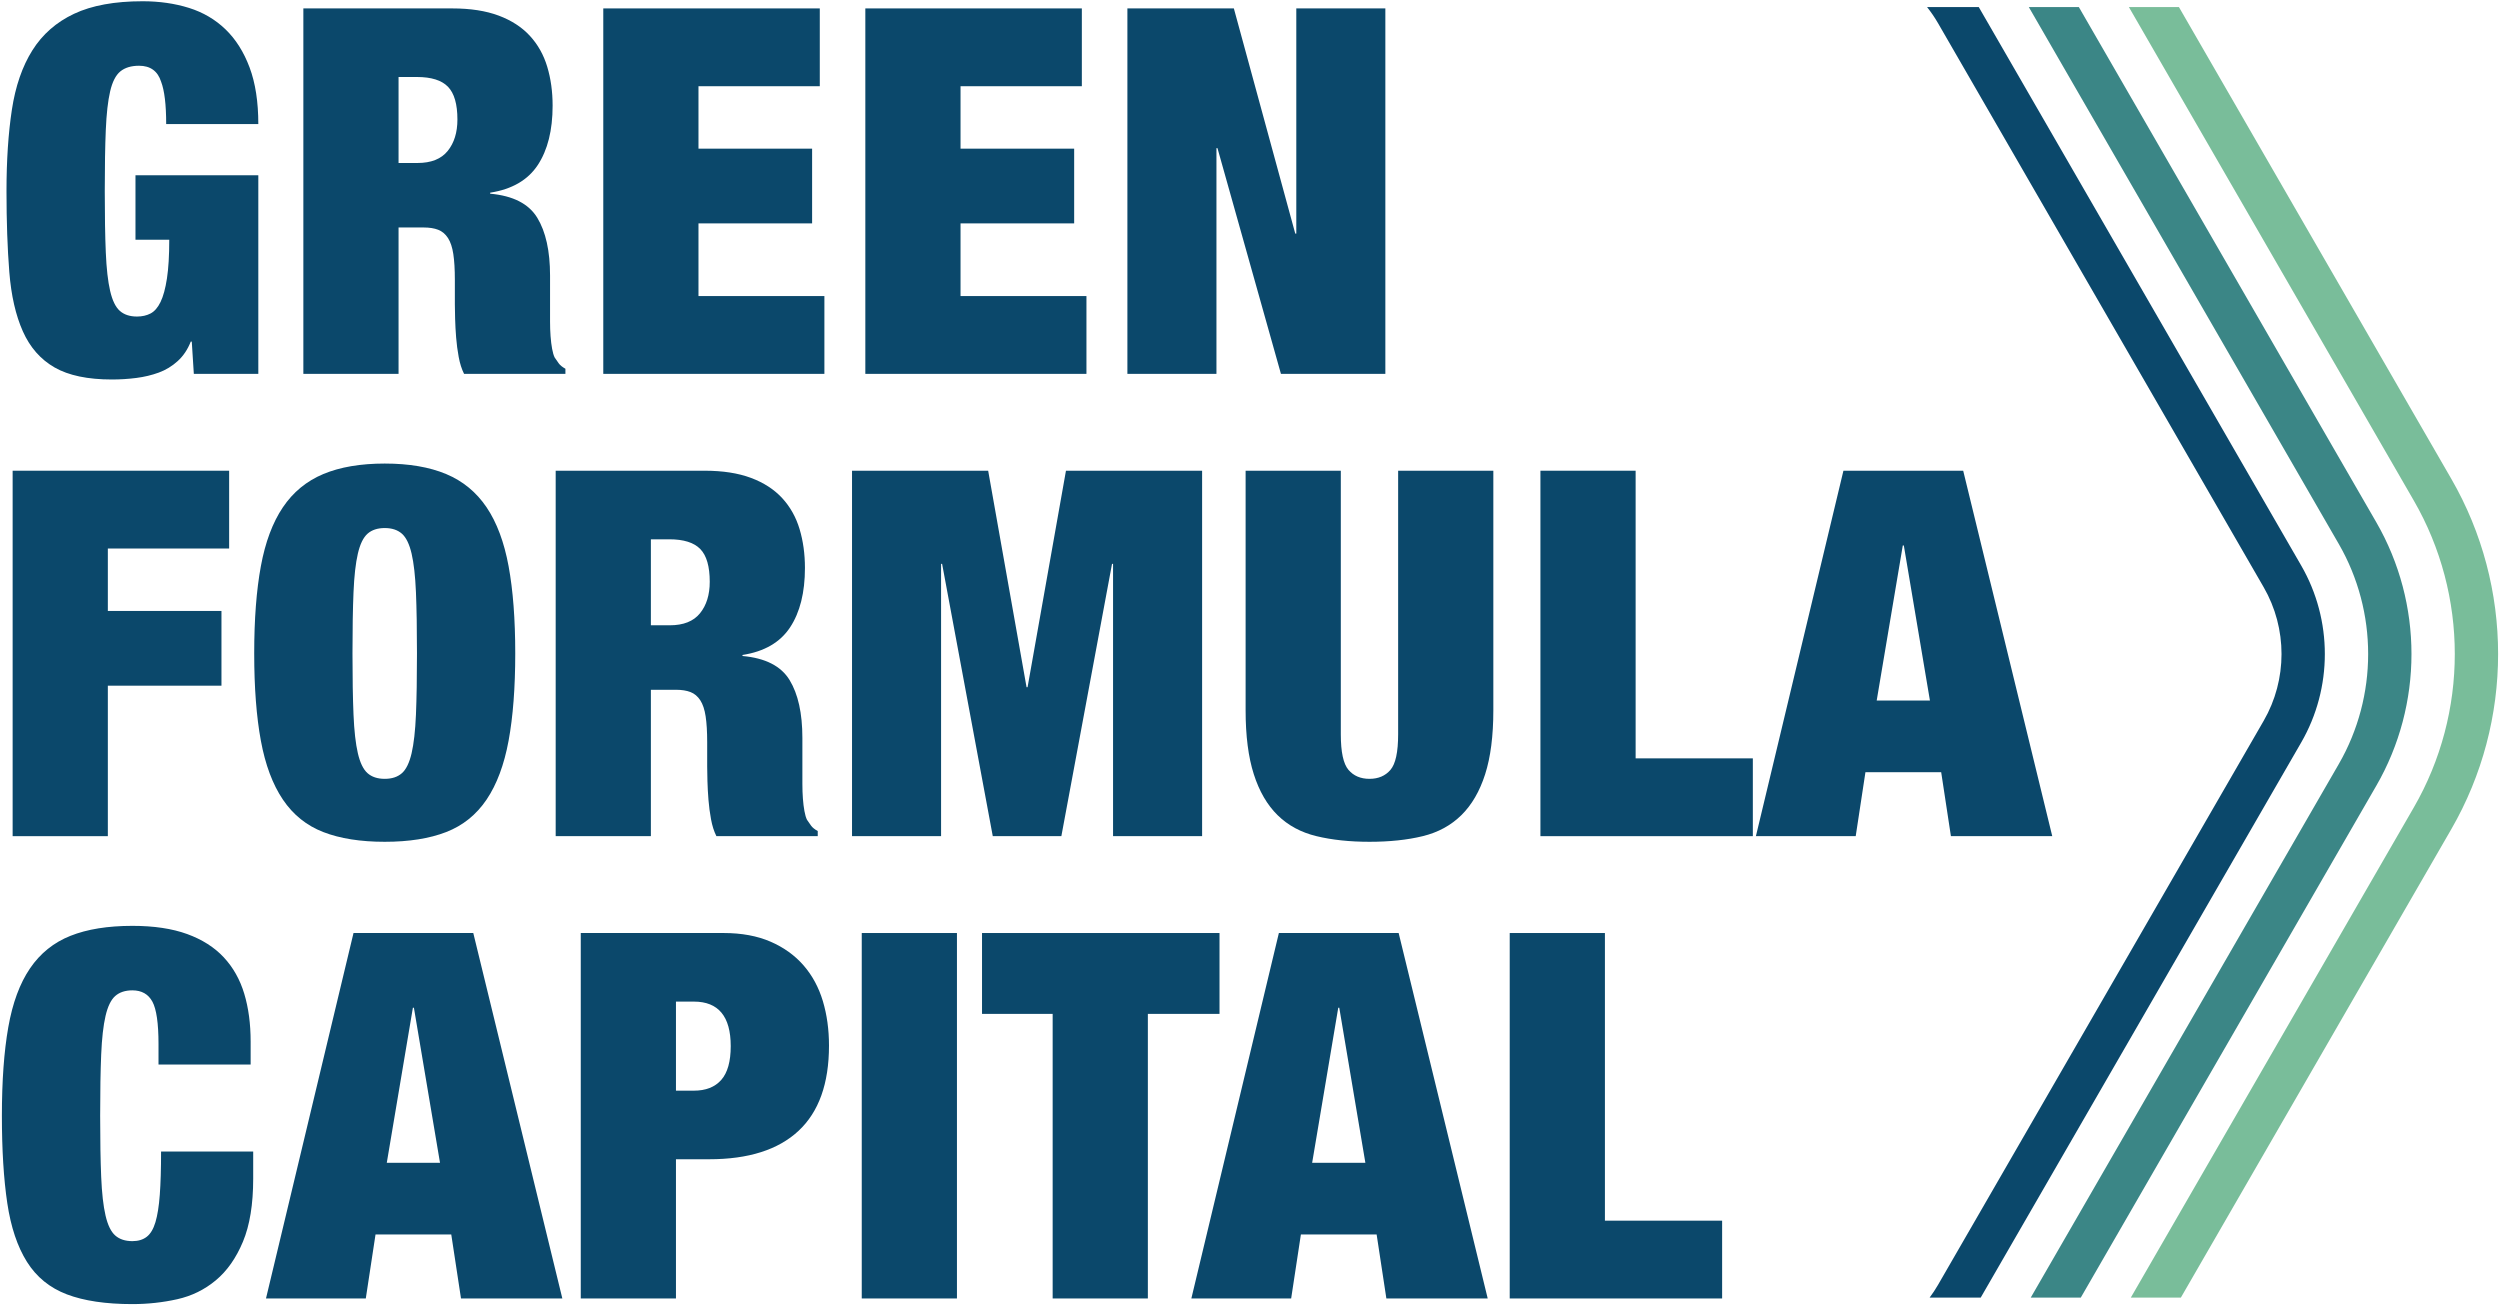
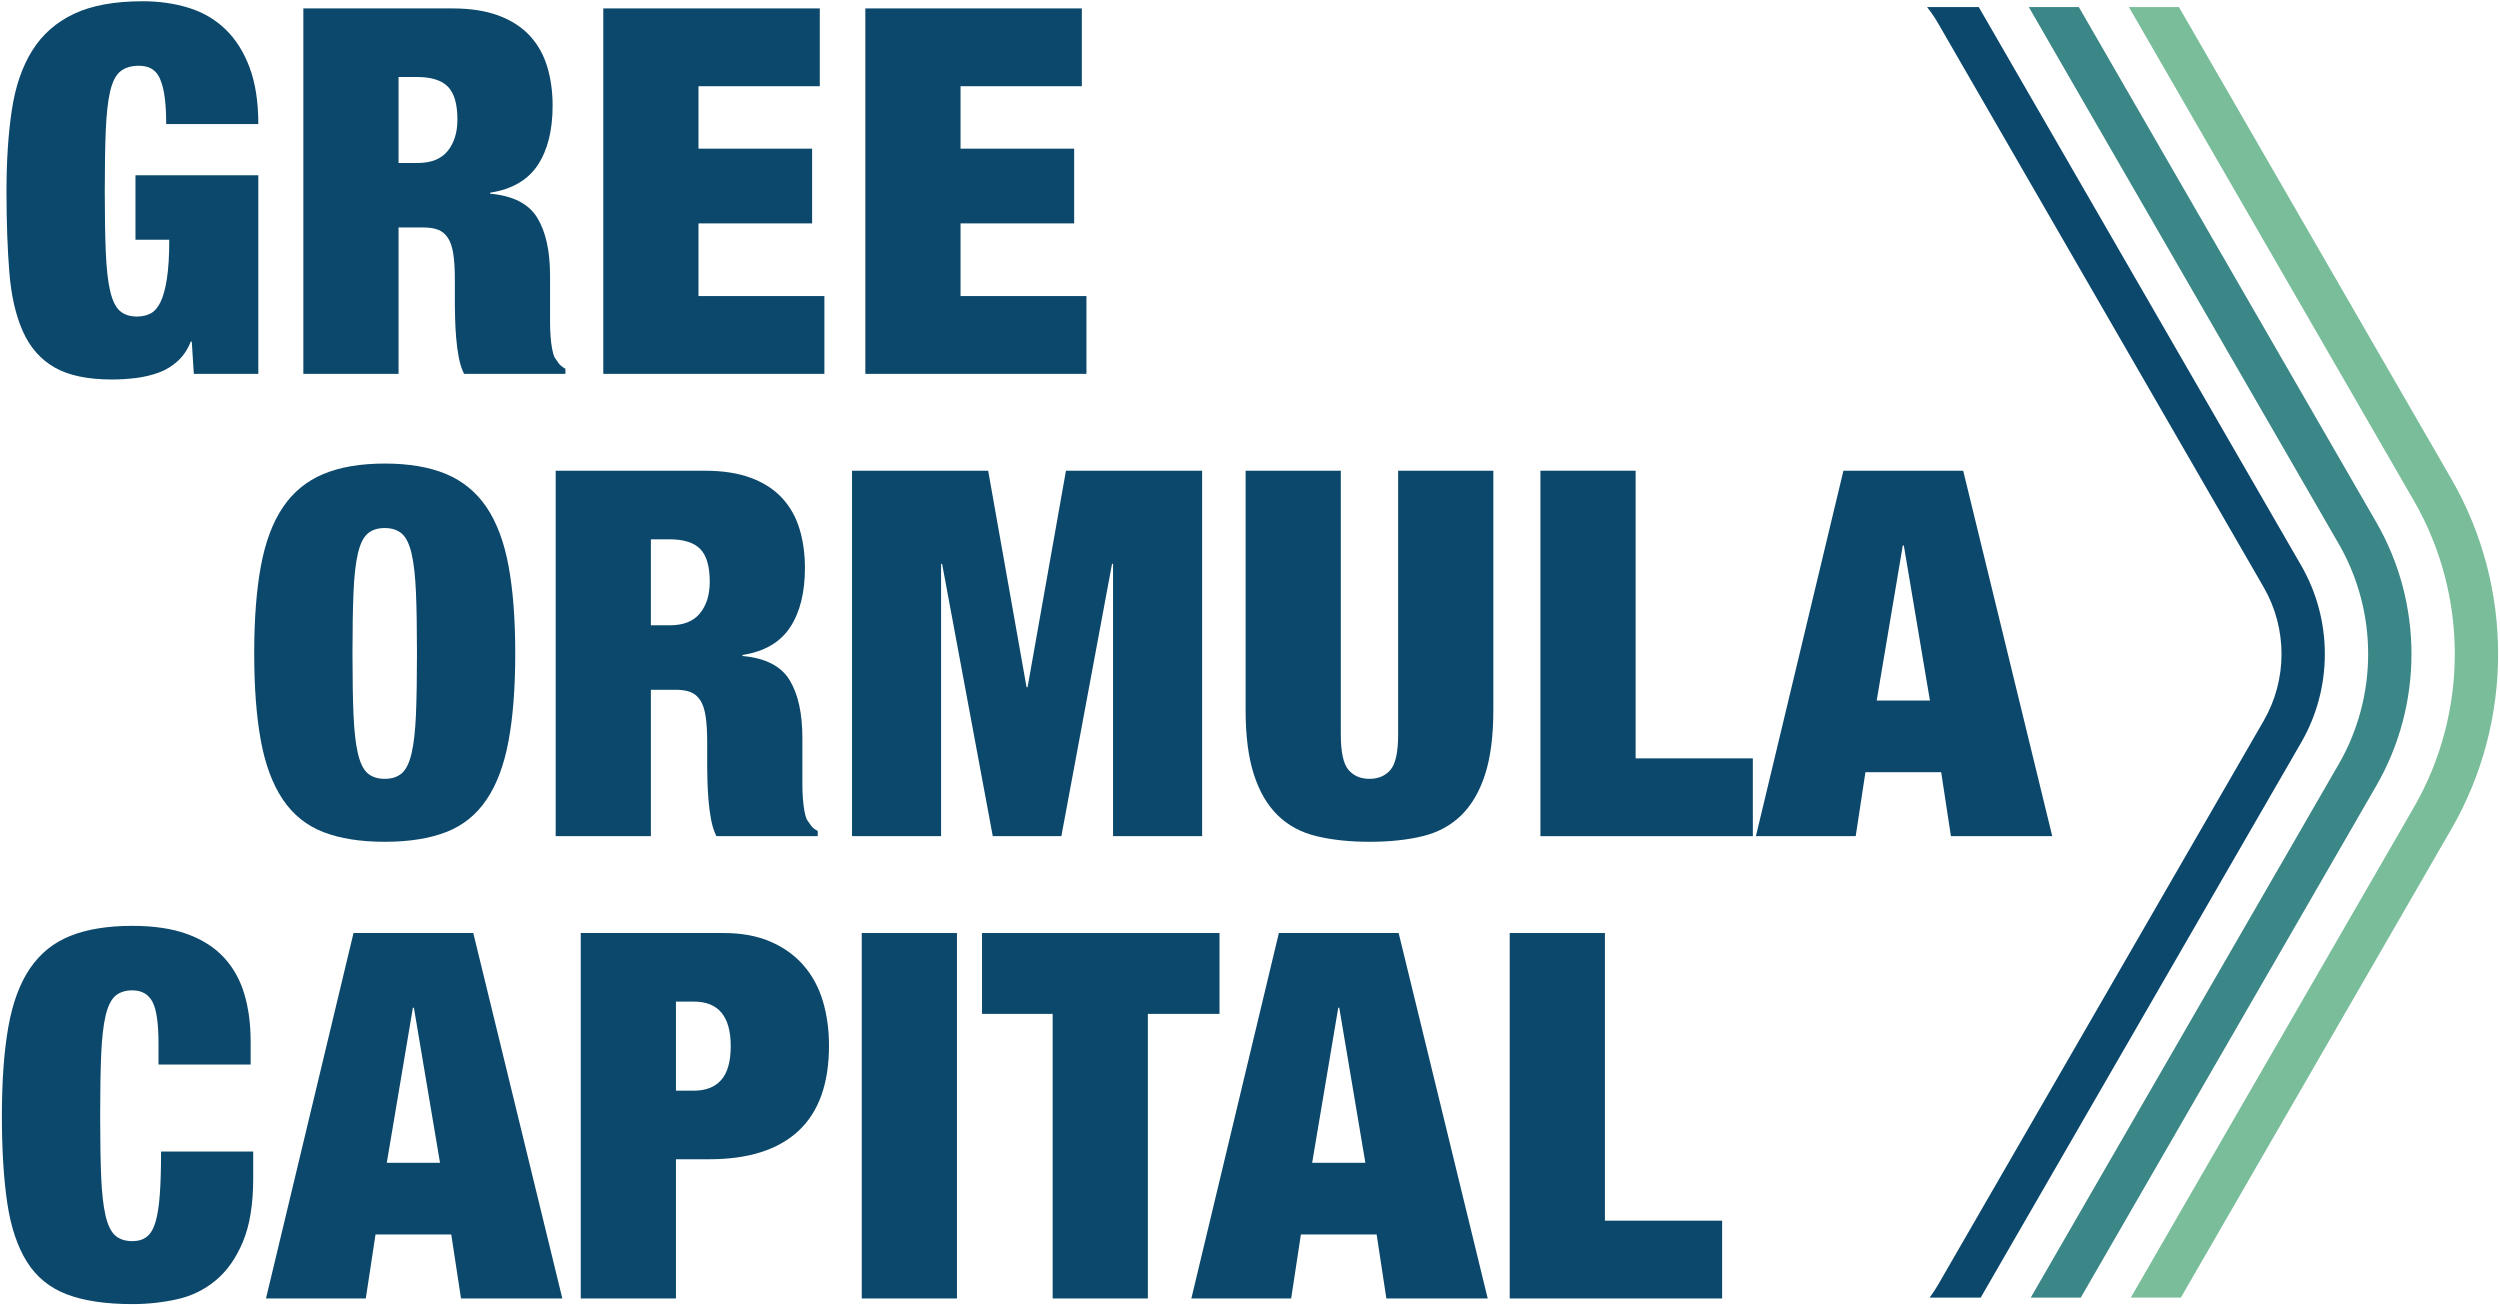
<svg xmlns="http://www.w3.org/2000/svg" width="1084px" height="566px" viewBox="0 0 1084 566" version="1.1">
  <title>Group</title>
  <g id="Page-1" stroke="none" stroke-width="1" fill="none" fill-rule="evenodd">
    <g id="GFC_logo_vector-copy" transform="translate(-418, -257)">
      <g id="Group" transform="translate(418.819, 257.544)">
        <path d="M1045.805,216.497 C1069.506,257.544 1069.505,308.538 1045.801,349.582 L923.115,562.082 L944.811,562.082 L1062.072,358.98 C1089.122,312.141 1089.126,253.945 1062.078,207.102 L943.962,2.52 L922.264,2.52 L1045.805,216.497 Z" id="Fill-1" fill="#79BD9A" />
        <path d="M839.456,556.661 C838.364,558.552 837.153,560.348 835.871,562.082 L858.022,562.082 L996.986,321.39 C1010.647,297.734 1010.647,268.34 996.986,244.682 L857.172,2.52 L834.756,2.52 C836.471,4.69 838.052,6.982 839.456,9.414 L980.714,254.078 C991.029,271.941 991.029,294.133 980.714,311.995 L839.456,556.661 Z" id="Fill-3" fill="#0B486B" />
        <path d="M1029.531,225.892 L900.567,2.52 L878.87,2.52 L1013.259,235.287 C1030.267,264.741 1030.265,301.335 1013.257,330.787 L879.72,562.082 L901.416,562.082 L1029.529,340.182 C1049.886,304.937 1049.886,261.142 1029.531,225.892" id="Fill-5" fill="#3B8686" />
        <path d="M111.187,75.455 L111.187,161.564 L83.224,161.564 L82.336,147.582 L81.891,147.582 C80.561,150.988 78.675,153.798 76.233,156.016 C73.792,158.236 71.053,159.899 68.021,161.009 C64.989,162.119 61.732,162.897 58.257,163.34 C54.779,163.785 51.265,164.005 47.715,164.005 C37.209,164.005 28.924,162.264 22.86,158.791 C16.79,155.316 12.208,150.1 9.099,143.143 C5.994,136.191 4.03,127.61 3.218,117.401 C2.404,107.191 1.998,95.505 1.998,82.336 C1.998,69.019 2.776,57.257 4.329,47.049 C5.881,36.84 8.84,28.261 13.205,21.304 C17.568,14.352 23.598,9.063 31.294,5.436 C38.985,1.812 48.898,0 61.032,0 C68.278,0 74.973,0.963 81.116,2.883 C87.254,4.808 92.546,7.916 96.984,12.205 C101.423,16.499 104.898,22.009 107.414,28.738 C109.928,35.473 111.187,43.645 111.187,53.263 L71.239,53.263 C71.239,44.829 70.498,38.691 69.021,34.842 C67.539,30.257 64.36,27.963 59.477,27.963 C56.073,27.963 53.376,28.777 51.378,30.404 C49.38,32.032 47.9,34.918 46.939,39.058 C45.974,43.203 45.347,48.788 45.052,55.814 C44.753,62.844 44.609,71.682 44.609,82.336 C44.609,92.988 44.753,101.831 45.052,108.856 C45.347,115.885 45.974,121.472 46.939,125.612 C47.9,129.755 49.304,132.64 51.155,134.267 C53.004,135.897 55.484,136.707 58.589,136.707 C60.81,136.707 62.768,136.264 64.47,135.377 C66.17,134.489 67.613,132.824 68.799,130.383 C69.982,127.943 70.907,124.541 71.572,120.174 C72.239,115.811 72.572,110.226 72.572,103.418 L57.924,103.418 L57.924,75.455 L111.187,75.455 Z" id="Fill-7" fill="#0B486B" />
        <path d="M180.206,70.129 C186.122,70.129 190.489,68.393 193.301,64.913 C196.109,61.438 197.517,56.89 197.517,51.265 C197.517,44.607 196.147,39.875 193.411,37.062 C190.672,34.253 186.2,32.844 179.986,32.844 L171.994,32.844 L171.994,70.129 L180.206,70.129 Z M195.299,3.106 C203.139,3.106 209.834,4.143 215.383,6.214 C220.931,8.287 225.441,11.207 228.92,14.978 C232.395,18.751 234.912,23.229 236.465,28.406 C238.02,33.587 238.795,39.207 238.795,45.274 C238.795,55.926 236.648,64.507 232.359,71.017 C228.067,77.529 221.186,81.524 211.72,83.001 L211.72,83.444 C221.631,84.332 228.439,87.811 232.139,93.876 C235.834,99.943 237.685,108.301 237.685,118.954 L237.685,132.491 L237.685,138.927 C237.685,141.148 237.758,143.256 237.907,145.254 C238.054,147.249 238.274,149.064 238.575,150.69 C238.868,152.321 239.24,153.575 239.683,154.463 C240.272,155.351 240.866,156.204 241.458,157.016 C242.048,157.83 243.013,158.605 244.344,159.344 L244.344,161.564 L200.402,161.564 C199.366,159.493 198.588,157.053 198.072,154.24 C197.551,151.433 197.184,148.619 196.962,145.806 C196.739,142.999 196.59,140.297 196.519,137.707 C196.441,135.12 196.407,133.012 196.407,131.381 L196.407,120.729 C196.407,116.291 196.186,112.593 195.742,109.632 C195.299,106.675 194.521,104.345 193.411,102.643 C192.301,100.943 190.895,99.757 189.195,99.092 C187.493,98.425 185.383,98.092 182.869,98.092 L171.994,98.092 L171.994,161.564 L130.716,161.564 L130.716,3.106 L195.299,3.106 Z" id="Fill-9" fill="#0B486B" />
        <polygon id="Fill-11" fill="#0B486B" points="354.64 3.106 354.64 36.84 302.042 36.84 302.042 63.915 351.312 63.915 351.312 96.317 302.042 96.317 302.042 127.83 356.638 127.83 356.638 161.564 260.764 161.564 260.764 3.106" />
        <polygon id="Fill-13" fill="#0B486B" points="468.267 3.106 468.267 36.84 415.669 36.84 415.669 63.915 464.939 63.915 464.939 96.317 415.669 96.317 415.669 127.83 470.265 127.83 470.265 161.564 374.391 161.564 374.391 3.106" />
-         <polygon id="Fill-15" fill="#0B486B" points="534.18 3.106 560.81 100.755 561.255 100.755 561.255 3.106 599.87 3.106 599.87 161.564 554.597 161.564 527.079 63.693 526.634 63.693 526.634 161.564 488.019 161.564 488.019 3.106" />
-         <polygon id="Fill-17" fill="#0B486B" points="98.537 203.558 98.537 237.292 45.939 237.292 45.939 264.367 95.209 264.367 95.209 296.769 45.939 296.769 45.939 362.016 4.661 362.016 4.661 203.558" />
        <path d="M152.463,309.309 C152.757,316.337 153.385,321.925 154.348,326.065 C155.31,330.207 156.713,333.093 158.564,334.719 C160.413,336.35 162.893,337.16 166.001,337.16 C169.106,337.16 171.584,336.35 173.435,334.719 C175.283,333.093 176.687,330.207 177.651,326.065 C178.612,321.925 179.24,316.337 179.538,309.309 C179.832,302.283 179.981,293.441 179.981,282.789 C179.981,272.134 179.832,263.297 179.538,256.266 C179.24,249.241 178.612,243.655 177.651,239.51 C176.687,235.37 175.283,232.485 173.435,230.856 C171.584,229.23 169.106,228.416 166.001,228.416 C162.893,228.416 160.413,229.23 158.564,230.856 C156.713,232.485 155.31,235.37 154.348,239.51 C153.385,243.655 152.757,249.241 152.463,256.266 C152.165,263.297 152.018,272.134 152.018,282.789 C152.018,293.441 152.165,302.283 152.463,309.309 M112.293,244.949 C114.215,234.517 117.396,226.012 121.837,219.426 C126.275,212.846 132.118,208.036 139.368,205.001 C146.616,201.971 155.493,200.453 166.001,200.453 C176.504,200.453 185.38,201.971 192.631,205.001 C199.879,208.036 205.724,212.846 210.164,219.426 C214.603,226.012 217.782,234.517 219.706,244.949 C221.626,255.379 222.592,267.994 222.592,282.789 C222.592,297.583 221.626,310.197 219.706,320.626 C217.782,331.058 214.603,339.568 210.164,346.149 C205.724,352.734 199.879,357.432 192.631,360.241 C185.38,363.051 176.504,364.457 166.001,364.457 C155.493,364.457 146.616,363.051 139.368,360.241 C132.118,357.432 126.275,352.734 121.837,346.149 C117.396,339.568 114.215,331.058 112.293,320.626 C110.368,310.197 109.407,297.583 109.407,282.789 C109.407,267.994 110.368,255.379 112.293,244.949" id="Fill-19" fill="#0B486B" />
        <path d="M289.615,270.581 C295.531,270.581 299.898,268.845 302.71,265.365 C305.517,261.89 306.926,257.342 306.926,251.717 C306.926,245.059 305.556,240.327 302.82,237.514 C300.081,234.705 295.609,233.296 289.395,233.296 L281.403,233.296 L281.403,270.581 L289.615,270.581 Z M304.708,203.558 C312.548,203.558 319.243,204.595 324.792,206.666 C330.34,208.739 334.85,211.659 338.329,215.43 C341.804,219.203 344.321,223.681 345.874,228.858 C347.429,234.039 348.204,239.659 348.204,245.726 C348.204,256.378 346.057,264.959 341.768,271.469 C337.476,277.981 330.595,281.976 321.129,283.453 L321.129,283.896 C331.04,284.784 337.848,288.263 341.548,294.328 C345.243,300.395 347.094,308.753 347.094,319.406 L347.094,332.943 L347.094,339.379 C347.094,341.6 347.167,343.708 347.316,345.706 C347.463,347.701 347.683,349.515 347.984,351.142 C348.277,352.773 348.649,354.027 349.092,354.915 C349.681,355.803 350.275,356.656 350.867,357.468 C351.456,358.282 352.422,359.057 353.753,359.796 L353.753,362.016 L309.811,362.016 C308.775,359.945 307.997,357.505 307.481,354.692 C306.96,351.885 306.593,349.071 306.371,346.258 C306.148,343.451 305.999,340.749 305.928,338.159 C305.85,335.572 305.816,333.464 305.816,331.833 L305.816,321.181 C305.816,316.743 305.595,313.045 305.151,310.084 C304.708,307.127 303.93,304.797 302.82,303.095 C301.71,301.395 300.304,300.209 298.604,299.544 C296.902,298.877 294.792,298.544 292.278,298.544 L281.403,298.544 L281.403,362.016 L240.125,362.016 L240.125,203.558 L304.708,203.558 Z" id="Fill-21" fill="#0B486B" />
        <polygon id="Fill-23" fill="#0B486B" points="427.65 203.558 444.296 297.434 444.738 297.434 461.384 203.558 520.416 203.558 520.416 362.016 481.801 362.016 481.801 243.948 481.358 243.948 459.386 362.016 429.648 362.016 407.678 243.948 407.233 243.948 407.233 362.016 368.618 362.016 368.618 203.558" />
        <path d="M580.557,317.853 C580.557,325.546 581.667,330.689 583.888,333.276 C586.106,335.868 589.136,337.159 592.987,337.159 C596.831,337.159 599.866,335.868 602.084,333.276 C604.304,330.689 605.414,325.546 605.414,317.853 L605.414,203.558 L646.692,203.558 L646.692,307.421 C646.692,318.518 645.507,327.767 643.142,335.164 C640.772,342.563 637.334,348.479 632.822,352.917 C628.308,357.356 622.725,360.39 616.066,362.017 C609.408,363.643 601.714,364.457 592.987,364.457 C584.404,364.457 576.747,363.643 570.017,362.017 C563.283,360.39 557.661,357.356 553.149,352.917 C548.635,348.479 545.194,342.563 542.83,335.164 C540.462,327.767 539.279,318.518 539.279,307.421 L539.279,203.558 L580.557,203.558 L580.557,317.853 Z" id="Fill-25" fill="#0B486B" />
        <polygon id="Fill-27" fill="#0B486B" points="708.388 203.558 708.388 328.282 759.21 328.282 759.21 362.016 667.11 362.016 667.11 203.558" />
        <path d="M824.235,235.959 L812.915,303.205 L835.997,303.205 L824.678,235.959 L824.235,235.959 Z M850.423,203.559 L889.038,362.017 L845.097,362.017 L840.878,334.276 L808.034,334.276 L803.816,362.017 L760.54,362.017 L798.49,203.559 L850.423,203.559 Z" id="Fill-29" fill="#0B486B" />
        <path d="M65.248,433.751 C63.473,430.498 60.587,428.87 56.594,428.87 C53.486,428.87 51.006,429.684 49.157,431.31 C47.306,432.939 45.903,435.825 44.942,439.965 C43.978,444.11 43.35,449.695 43.056,456.721 C42.758,463.751 42.611,472.589 42.611,483.243 C42.611,493.895 42.758,502.738 43.056,509.763 C43.35,516.791 43.978,522.379 44.942,526.519 C45.903,530.662 47.306,533.547 49.157,535.173 C51.006,536.804 53.486,537.614 56.594,537.614 C59.108,537.614 61.177,536.988 62.807,535.728 C64.434,534.474 65.691,532.366 66.578,529.405 C67.466,526.446 68.095,522.489 68.466,517.53 C68.833,512.575 69.021,506.323 69.021,498.776 L108.967,498.776 L108.967,510.539 C108.967,521.636 107.487,530.735 104.528,537.836 C101.567,544.938 97.649,550.525 92.766,554.592 C87.885,558.664 82.297,561.4 76.013,562.804 C69.721,564.207 63.25,564.912 56.594,564.912 C45.052,564.912 35.583,563.506 28.186,560.696 C20.786,557.886 15.015,553.188 10.875,546.603 C6.732,540.022 3.886,531.513 2.331,521.081 C0.778,510.651 0,498.038 0,483.243 C0,468.15 0.922,455.356 2.776,444.848 C4.624,434.345 7.769,425.838 12.208,419.326 C16.646,412.818 22.488,408.118 29.739,405.233 C36.987,402.347 45.939,400.907 56.594,400.907 C65.913,400.907 73.827,402.093 80.339,404.458 C86.848,406.825 92.135,410.192 96.207,414.555 C100.273,418.92 103.232,424.175 105.083,430.313 C106.932,436.453 107.859,443.371 107.859,451.062 L107.859,461.049 L67.911,461.049 L67.911,452.172 C67.911,443.148 67.023,437.008 65.248,433.751" id="Fill-31" fill="#0B486B" />
        <path d="M178.208,436.414 L166.888,503.66 L189.97,503.66 L178.651,436.414 L178.208,436.414 Z M204.396,404.013 L243.011,562.471 L199.07,562.471 L194.851,534.731 L162.007,534.731 L157.789,562.471 L114.513,562.471 L152.463,404.013 L204.396,404.013 Z" id="Fill-33" fill="#0B486B" />
-         <path d="M300.045,472.368 C305.224,472.368 309.178,470.813 311.92,467.707 C314.656,464.599 316.024,459.718 316.024,453.059 C316.024,440.187 310.699,433.751 300.045,433.751 L292.277,433.751 L292.277,472.368 L300.045,472.368 Z M312.916,404.012 C320.757,404.012 327.565,405.272 333.336,407.785 C339.104,410.304 343.875,413.742 347.649,418.105 C351.423,422.47 354.195,427.613 355.971,433.528 C357.745,439.448 358.634,445.884 358.634,452.837 C358.634,469.26 354.231,481.577 345.43,489.789 C336.625,498.001 323.716,502.106 306.704,502.106 L292.277,502.106 L292.277,562.471 L251,562.471 L251,404.012 L312.916,404.012 Z" id="Fill-35" fill="#0B486B" />
+         <path d="M300.045,472.368 C305.224,472.368 309.178,470.813 311.92,467.707 C314.656,464.599 316.024,459.718 316.024,453.059 C316.024,440.187 310.699,433.751 300.045,433.751 L292.277,433.751 L292.277,472.368 Z M312.916,404.012 C320.757,404.012 327.565,405.272 333.336,407.785 C339.104,410.304 343.875,413.742 347.649,418.105 C351.423,422.47 354.195,427.613 355.971,433.528 C357.745,439.448 358.634,445.884 358.634,452.837 C358.634,469.26 354.231,481.577 345.43,489.789 C336.625,498.001 323.716,502.106 306.704,502.106 L292.277,502.106 L292.277,562.471 L251,562.471 L251,404.012 L312.916,404.012 Z" id="Fill-35" fill="#0B486B" />
        <polygon id="Fill-37" fill="#0B486B" points="372.834 562.471 414.112 562.471 414.112 404.013 372.834 404.013" />
        <polygon id="Fill-39" fill="#0B486B" points="424.987 439.077 424.987 404.013 527.962 404.013 527.962 439.077 496.891 439.077 496.891 562.471 455.613 562.471 455.613 439.077" />
        <path d="M579.447,436.414 L568.127,503.66 L591.209,503.66 L579.89,436.414 L579.447,436.414 Z M605.635,404.013 L644.25,562.471 L600.309,562.471 L596.09,534.731 L563.246,534.731 L559.028,562.471 L515.752,562.471 L553.702,404.013 L605.635,404.013 Z" id="Fill-40" fill="#0B486B" />
        <polygon id="Fill-41" fill="#0B486B" points="695.072 404.013 695.072 528.737 745.894 528.737 745.894 562.471 653.794 562.471 653.794 404.013" />
      </g>
    </g>
  </g>
</svg>